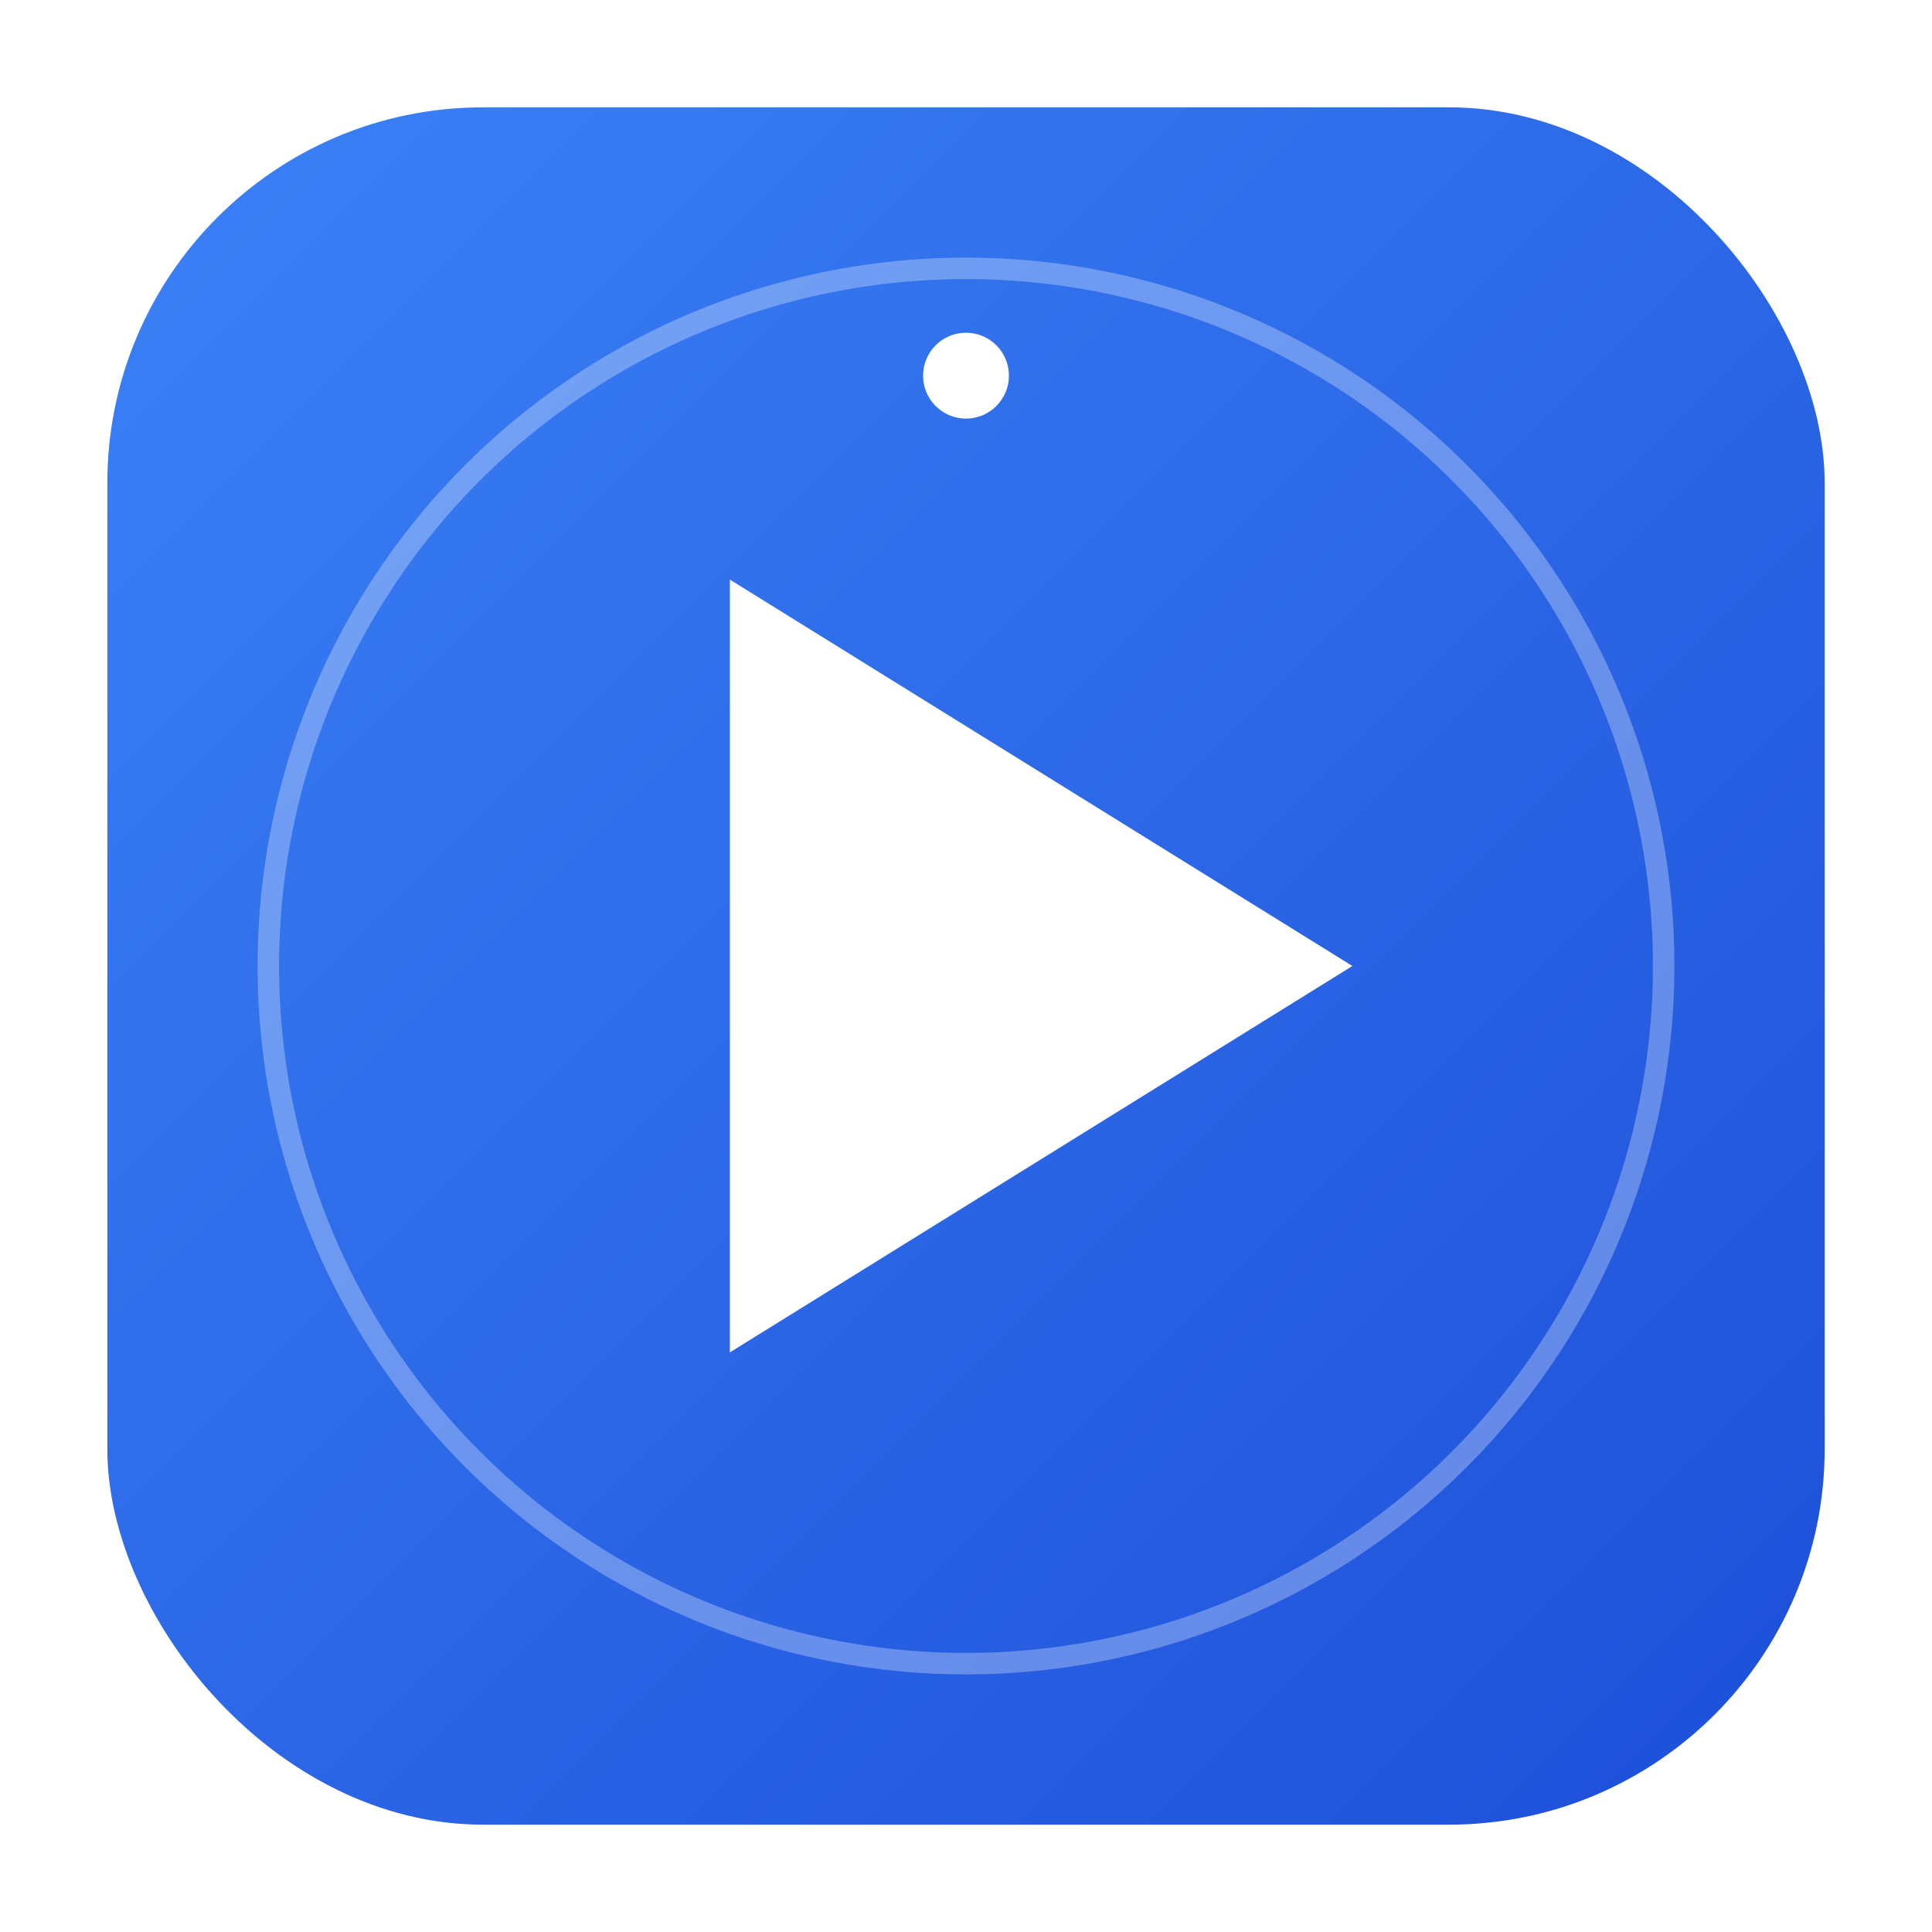
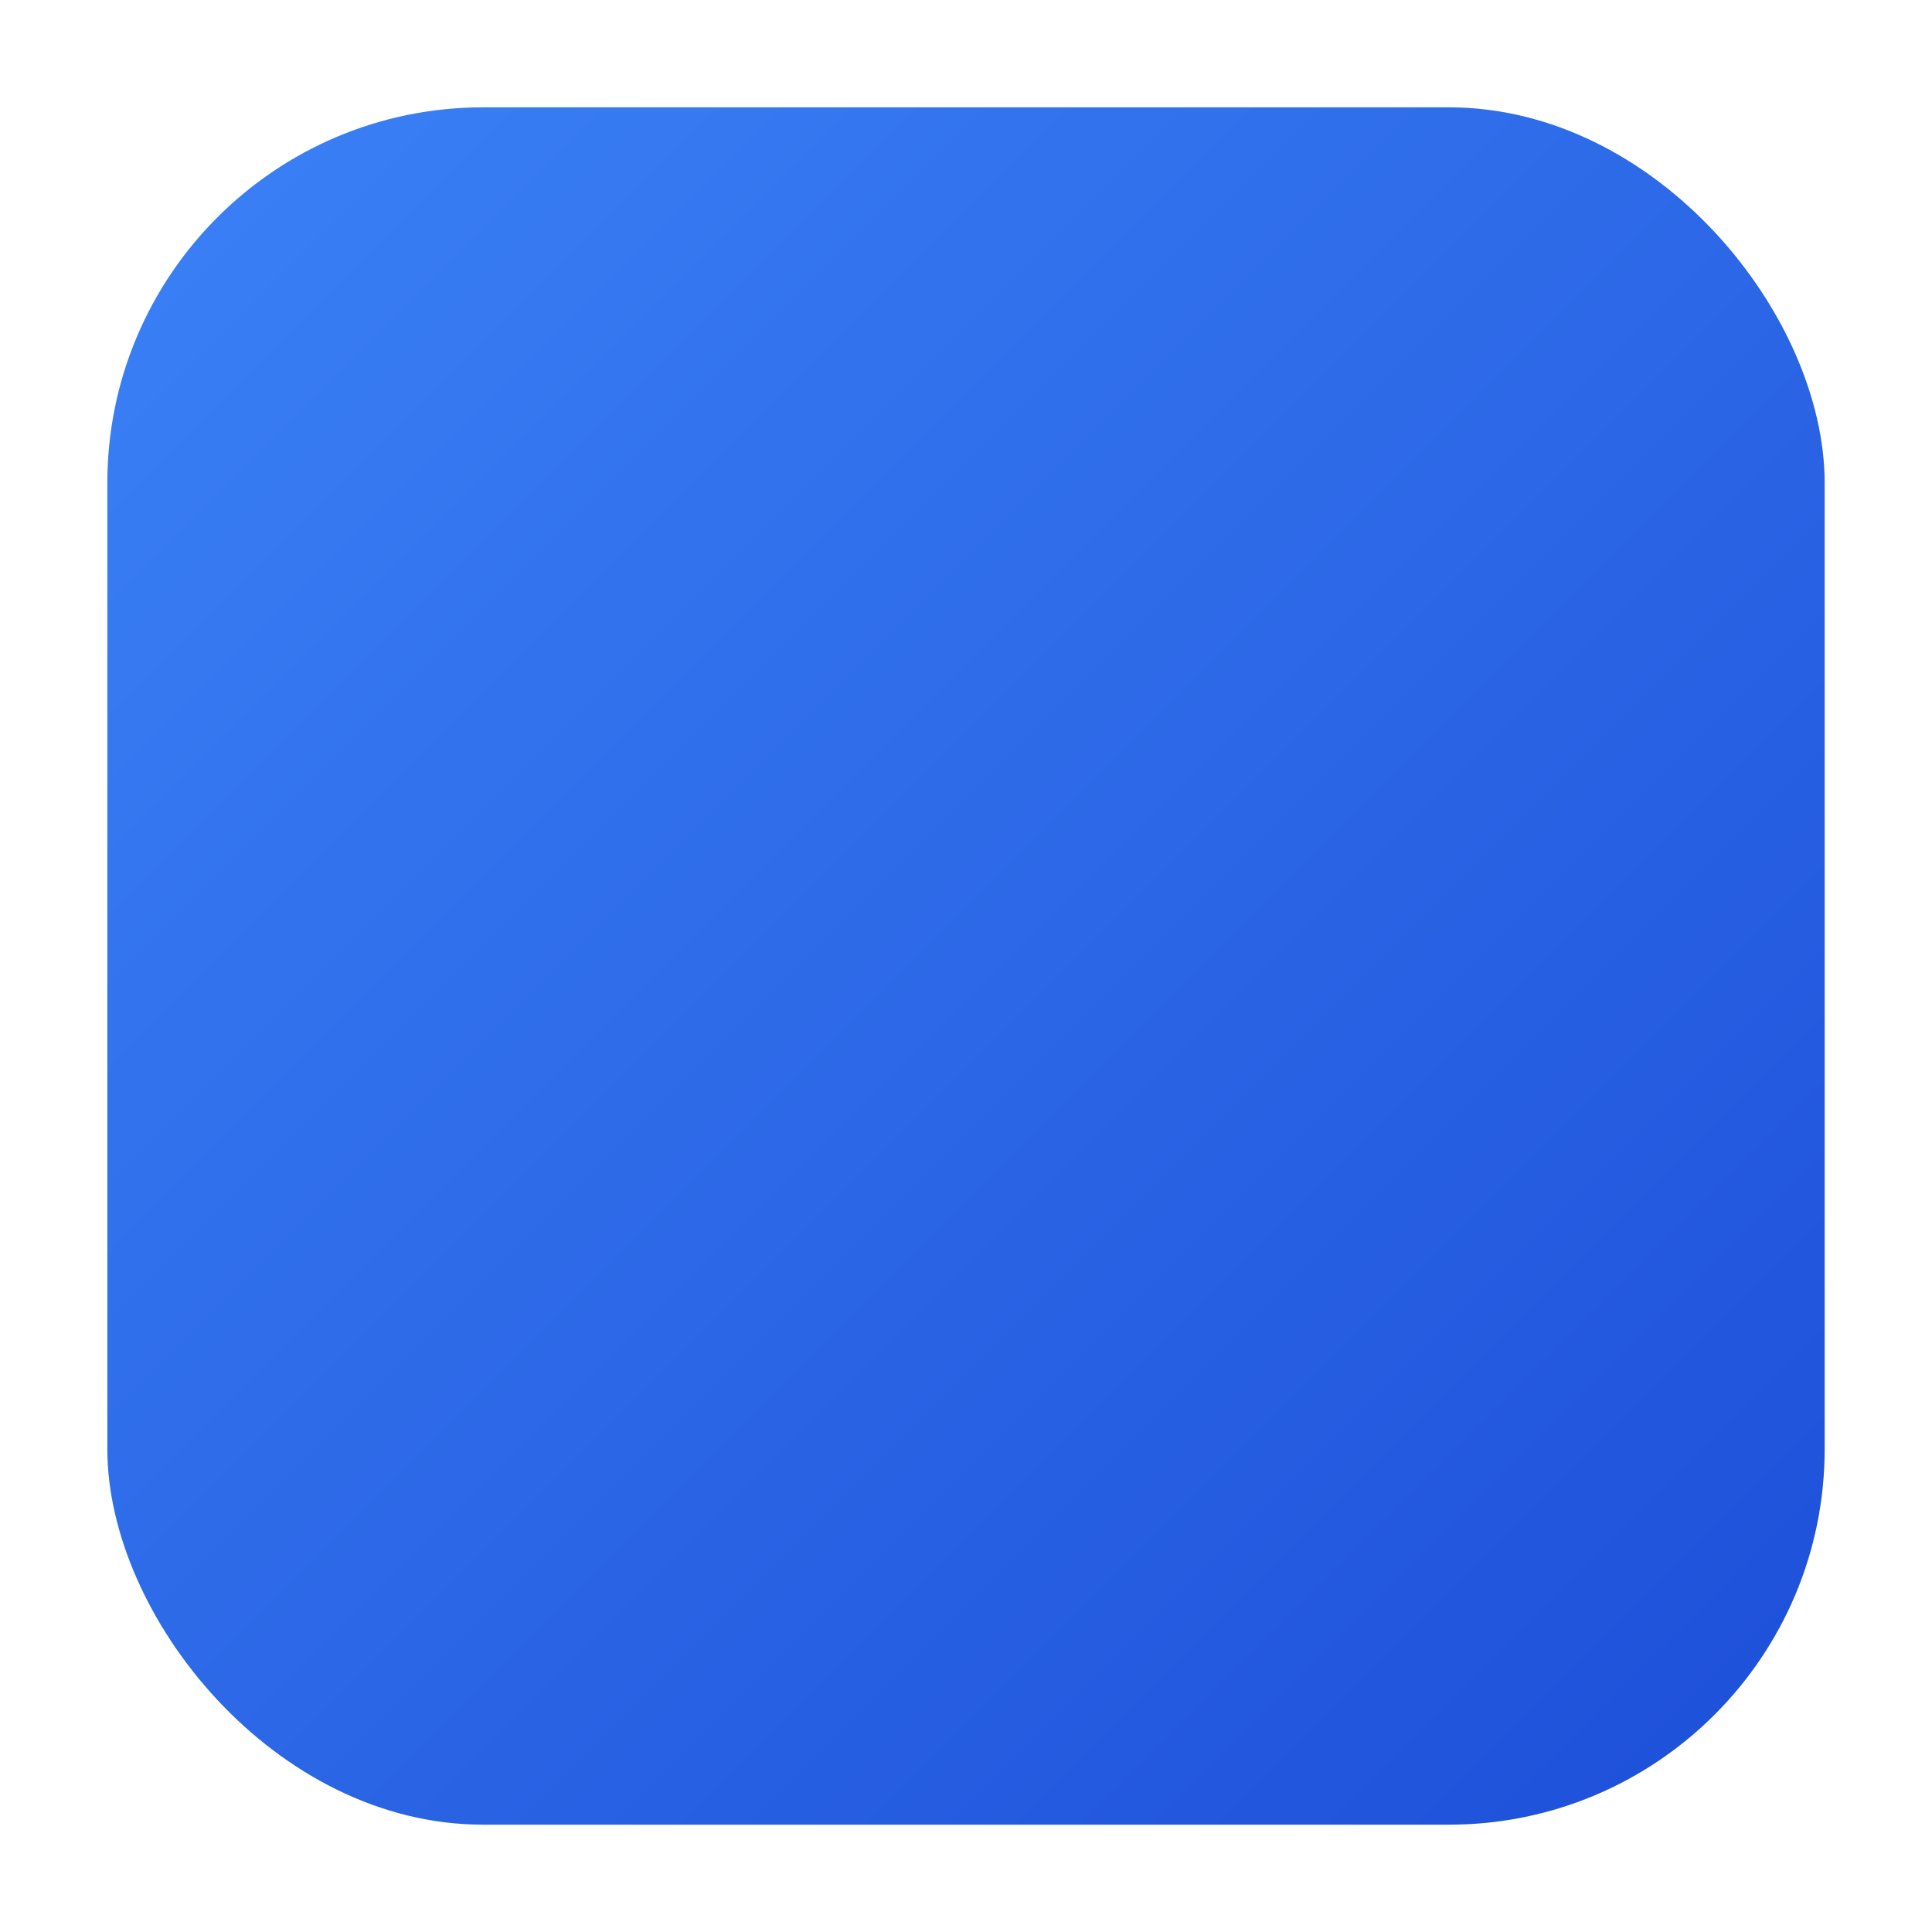
<svg xmlns="http://www.w3.org/2000/svg" width="180" height="180" viewBox="0 0 180 180">
  <defs>
    <linearGradient id="appleGrad" x1="0%" y1="0%" x2="100%" y2="100%">
      <stop offset="0%" style="stop-color:#3b82f6;stop-opacity:1" />
      <stop offset="100%" style="stop-color:#1d4ed8;stop-opacity:1" />
    </linearGradient>
    <filter id="appleShadow" x="-50%" y="-50%" width="200%" height="200%">
      <feDropShadow dx="1" dy="2" stdDeviation="2" flood-color="#000000" flood-opacity="0.2" />
    </filter>
  </defs>
  <rect x="10" y="10" width="160" height="160" rx="35" ry="35" fill="url(#appleGrad)" filter="url(#appleShadow)" />
-   <polygon points="68,54 68,126 126,90" fill="#ffffff" stroke="none" />
-   <circle cx="90" cy="90" r="65" fill="none" stroke="#ffffff" stroke-width="2" opacity="0.3" />
-   <circle cx="90" cy="35" r="4" fill="#ffffff" />
</svg>